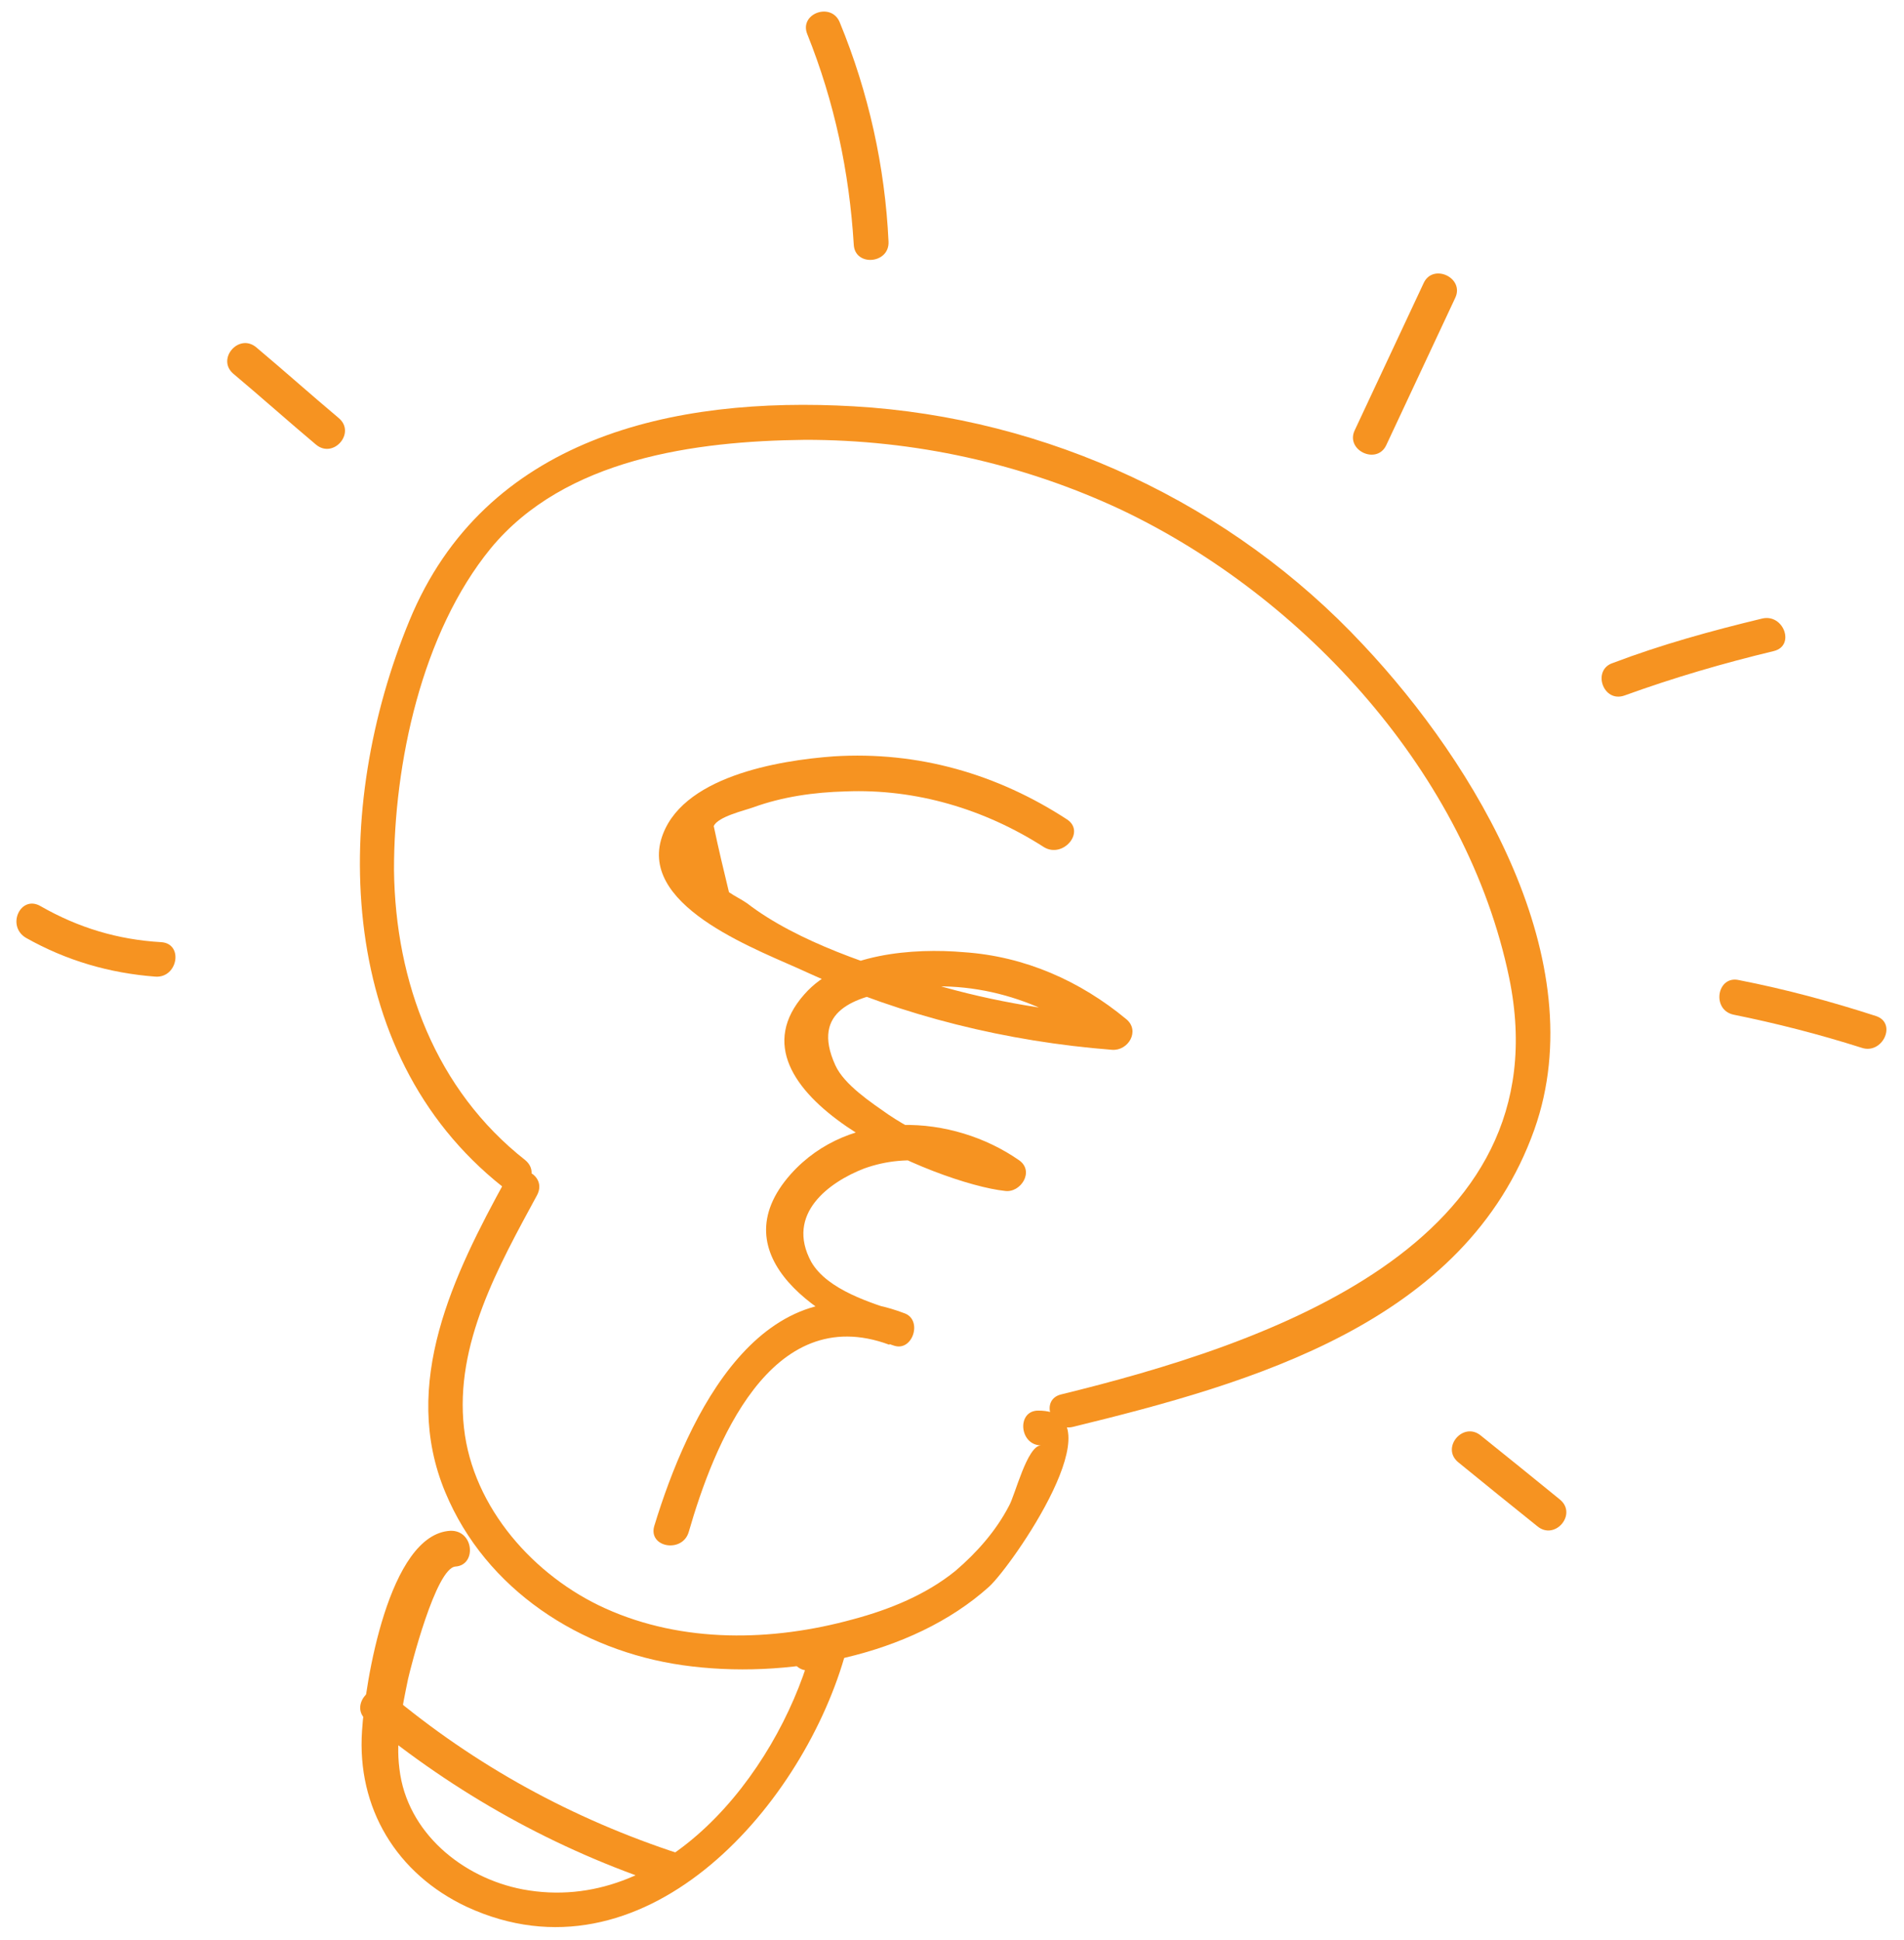
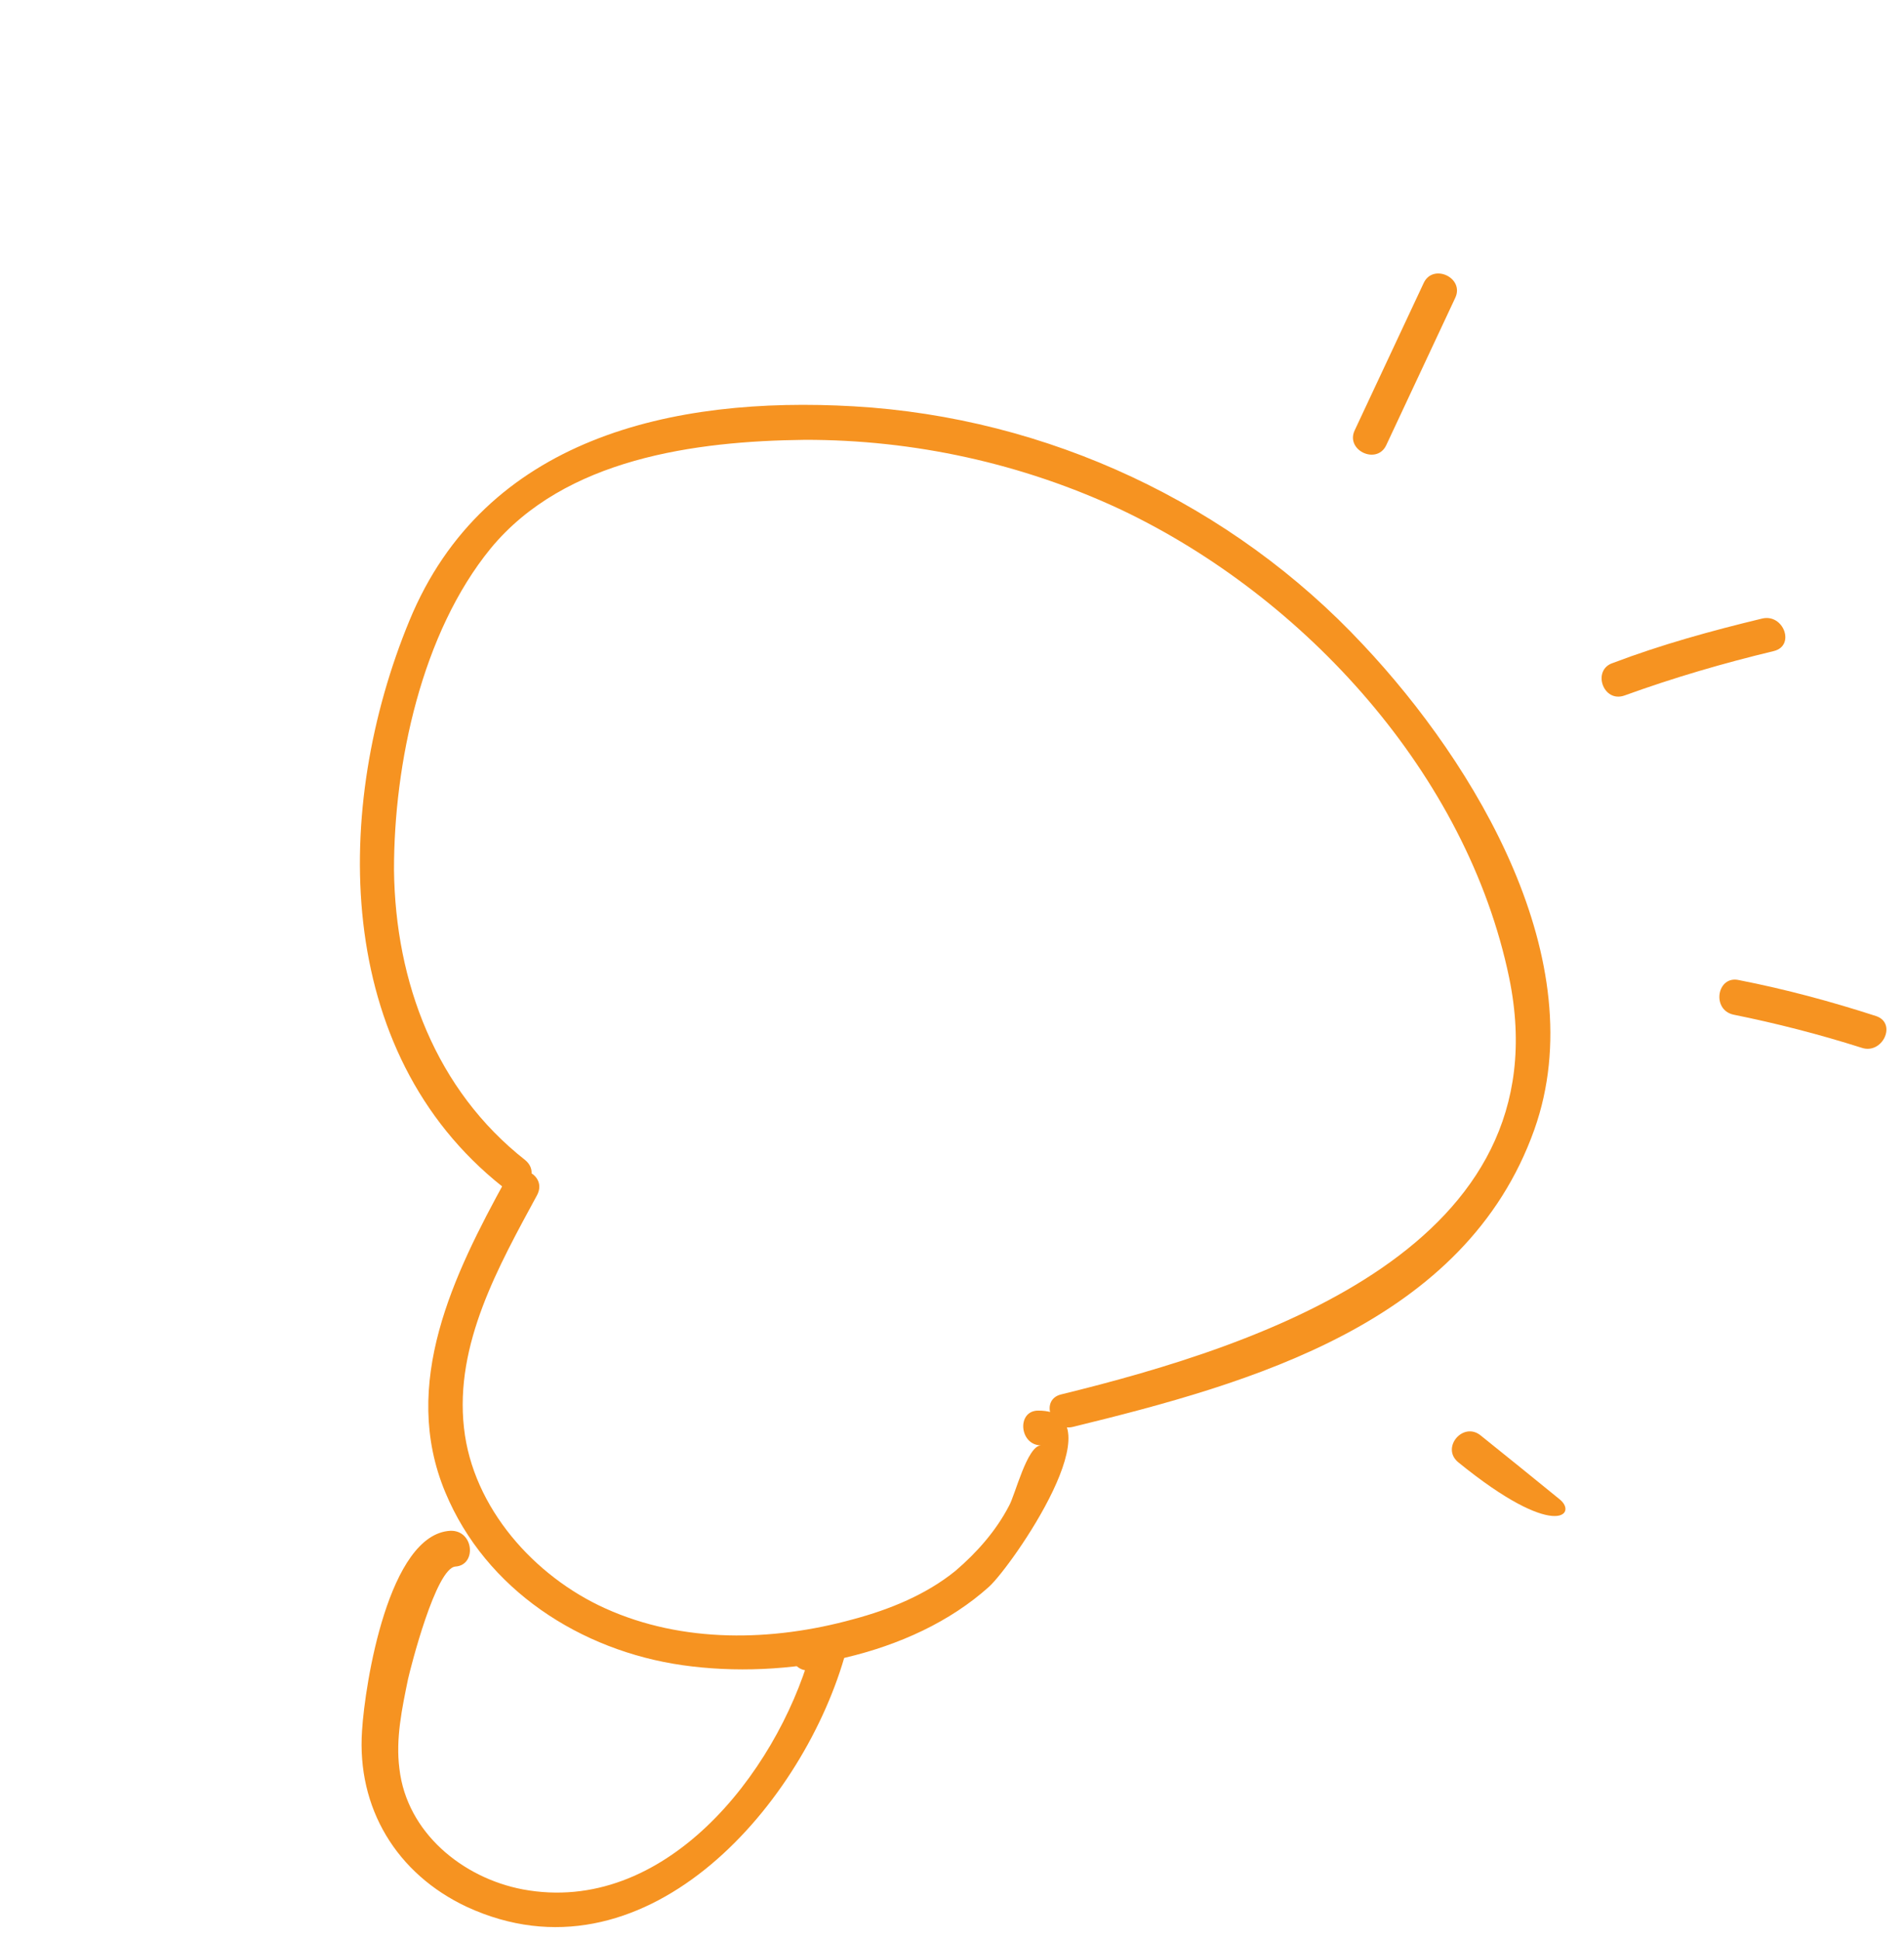
<svg xmlns="http://www.w3.org/2000/svg" width="107" height="109" viewBox="0 0 107 109" fill="none">
  <path d="M29.516 65.188C24.505 61.254 22.216 55.205 22.142 48.894C22.134 42.903 23.698 35.556 27.58 30.81C31.747 25.763 39.057 24.786 45.222 24.715C51.359 24.704 57.443 26.038 63.005 28.642C73.331 33.549 82.442 43.515 84.811 54.94C87.917 70.028 70.963 75.579 59.636 78.354C58.416 78.648 59.077 80.473 60.297 80.178C70.317 77.729 82.358 74.35 86.229 63.466C89.58 53.999 82.924 42.947 76.615 36.241C69.221 28.307 58.867 23.459 47.979 22.832C37.794 22.247 27.245 24.593 23.009 34.873C18.689 45.33 18.663 59.096 28.24 66.682C29.253 67.445 30.502 66.01 29.516 65.188Z" fill="#F69321" />
  <path d="M28.434 66.268C25.502 71.604 22.475 77.761 25.028 83.862C27.302 89.327 32.622 92.755 38.371 93.572C44.12 94.389 51.218 93.096 55.588 89.155C56.845 88.012 62.962 79.262 58.344 79.264C57.117 79.266 57.284 81.22 58.511 81.218C57.722 81.209 57.036 84.061 56.699 84.625C55.975 86.018 54.896 87.244 53.695 88.268C52.063 89.596 50.01 90.438 47.949 90.988C43.393 92.245 38.369 92.345 34.022 90.381C30.03 88.584 26.57 84.728 26.075 80.24C25.544 75.519 28.032 71.129 30.181 67.158C30.794 66.002 29.019 65.171 28.434 66.268Z" fill="#F69321" />
-   <path d="M59.974 46.051C56.051 43.492 51.605 42.204 46.848 42.501C43.785 42.726 38.168 43.63 37.149 47.193C36.051 51.079 42.804 53.448 45.349 54.639C50.76 57.101 56.584 58.53 62.499 58.991C63.407 59.056 64.079 57.928 63.303 57.276C60.705 55.121 57.6 53.74 54.175 53.506C51.334 53.258 47.221 53.568 45.205 55.87C40.319 61.374 52.697 66.521 56.478 66.92C57.358 67.044 58.145 65.825 57.281 65.204C53.532 62.583 47.766 62.264 44.442 65.973C40.323 70.609 46.294 74.342 50.243 75.615C51.304 75.967 51.87 74.141 50.809 73.788C42.782 70.75 38.654 79.566 36.767 85.752C36.418 86.959 38.356 87.289 38.705 86.082C40.1 81.253 43.28 73.076 49.978 75.563C50.196 74.944 50.355 74.296 50.545 73.736C48.983 73.221 46.509 72.496 45.592 70.912C44.119 68.203 46.616 66.414 48.555 65.663C51.074 64.75 53.804 65.235 55.977 66.758C56.254 66.166 56.503 65.634 56.78 65.042C54.29 64.814 51.99 64.025 49.908 62.618C48.986 61.969 47.44 60.957 46.944 59.859C45.519 56.739 48.161 56.028 50.285 55.652C54.473 54.872 58.714 56.137 61.998 58.829C62.275 58.237 62.525 57.705 62.801 57.113C59.317 56.852 55.825 56.299 52.468 55.304C49.11 54.309 44.838 52.957 41.975 50.751C41.648 50.526 41.293 50.36 40.966 50.134C40.671 48.914 40.377 47.694 40.11 46.415C40.36 45.883 41.812 45.553 42.334 45.365C43.984 44.767 45.76 44.517 47.513 44.471C51.483 44.311 55.342 45.468 58.67 47.604C59.739 48.249 61.015 46.755 59.974 46.051Z" fill="#F69321" />
  <path d="M25.317 86.017C21.844 86.194 20.511 94.587 20.346 97.251C20.048 101.584 22.277 105.296 26.241 107.153C36.09 111.692 44.951 101.703 47.449 93.134C47.611 92.633 47.158 92.06 46.661 92.044C46.31 92.024 45.986 91.944 45.635 91.924C44.404 91.78 44.074 93.718 45.305 93.861C45.656 93.882 45.98 93.961 46.331 93.981C46.059 93.638 45.815 93.235 45.543 92.891C43.584 99.692 37.33 107.656 29.372 106.166C25.994 105.522 22.86 102.973 22.446 99.388C22.228 97.699 22.593 95.994 22.931 94.349C23.062 93.761 24.494 88.084 25.603 88.026C26.799 87.937 26.632 85.983 25.317 86.017Z" fill="#F69321" />
-   <path d="M1.46 52.699C3.743 53.985 6.158 54.683 8.735 54.879C9.994 54.964 10.324 53.026 9.065 52.942C6.606 52.801 4.397 52.127 2.291 50.924C1.163 50.252 0.332 52.027 1.46 52.699Z" fill="#F69321" />
-   <path d="M13.124 21.011C14.678 22.315 16.203 23.679 17.757 24.983C18.742 25.805 20.019 24.311 19.033 23.489C17.48 22.185 15.954 20.821 14.401 19.517C13.416 18.694 12.139 20.189 13.124 21.011Z" fill="#F69321" />
-   <path d="M45.366 1.916C46.897 5.734 47.728 9.658 47.979 13.743C48.041 14.998 49.995 14.831 49.933 13.576C49.737 9.373 48.812 5.188 47.191 1.255C46.722 0.098 44.898 0.759 45.366 1.916Z" fill="#F69321" />
  <path d="M80.008 15.901C78.706 18.681 77.431 21.403 76.129 24.184C75.603 25.308 77.378 26.139 77.904 25.015C79.206 22.234 80.481 19.512 81.783 16.732C82.309 15.608 80.534 14.777 80.008 15.901Z" fill="#F69321" />
  <path d="M91.3 39.079C94.08 38.072 96.836 37.27 99.683 36.584C100.902 36.289 100.242 34.465 99.022 34.759C96.175 35.446 93.36 36.22 90.64 37.254C89.451 37.636 90.084 39.519 91.3 39.079Z" fill="#F69321" />
  <path d="M97.402 57.012C99.841 57.505 102.224 58.116 104.61 58.873C105.79 59.281 106.621 57.506 105.442 57.098C102.936 56.286 100.376 55.592 97.732 55.075C96.498 54.785 96.167 56.723 97.402 57.012Z" fill="#F69321" />
-   <path d="M81.946 82.164C83.408 83.354 84.871 84.544 86.393 85.761C87.378 86.584 88.655 85.089 87.67 84.267C86.207 83.077 84.744 81.888 83.222 80.67C82.237 79.848 80.96 81.342 81.946 82.164Z" fill="#F69321" />
-   <path d="M20.564 96.631C25.61 100.798 31.214 103.927 37.404 105.96C38.583 106.368 39.414 104.593 38.235 104.185C32.163 102.207 26.709 99.22 21.84 95.137C20.914 94.343 19.637 95.837 20.564 96.631Z" fill="#F69321" />
+   <path d="M81.946 82.164C87.378 86.584 88.655 85.089 87.67 84.267C86.207 83.077 84.744 81.888 83.222 80.67C82.237 79.848 80.96 81.342 81.946 82.164Z" fill="#F69321" />
</svg>